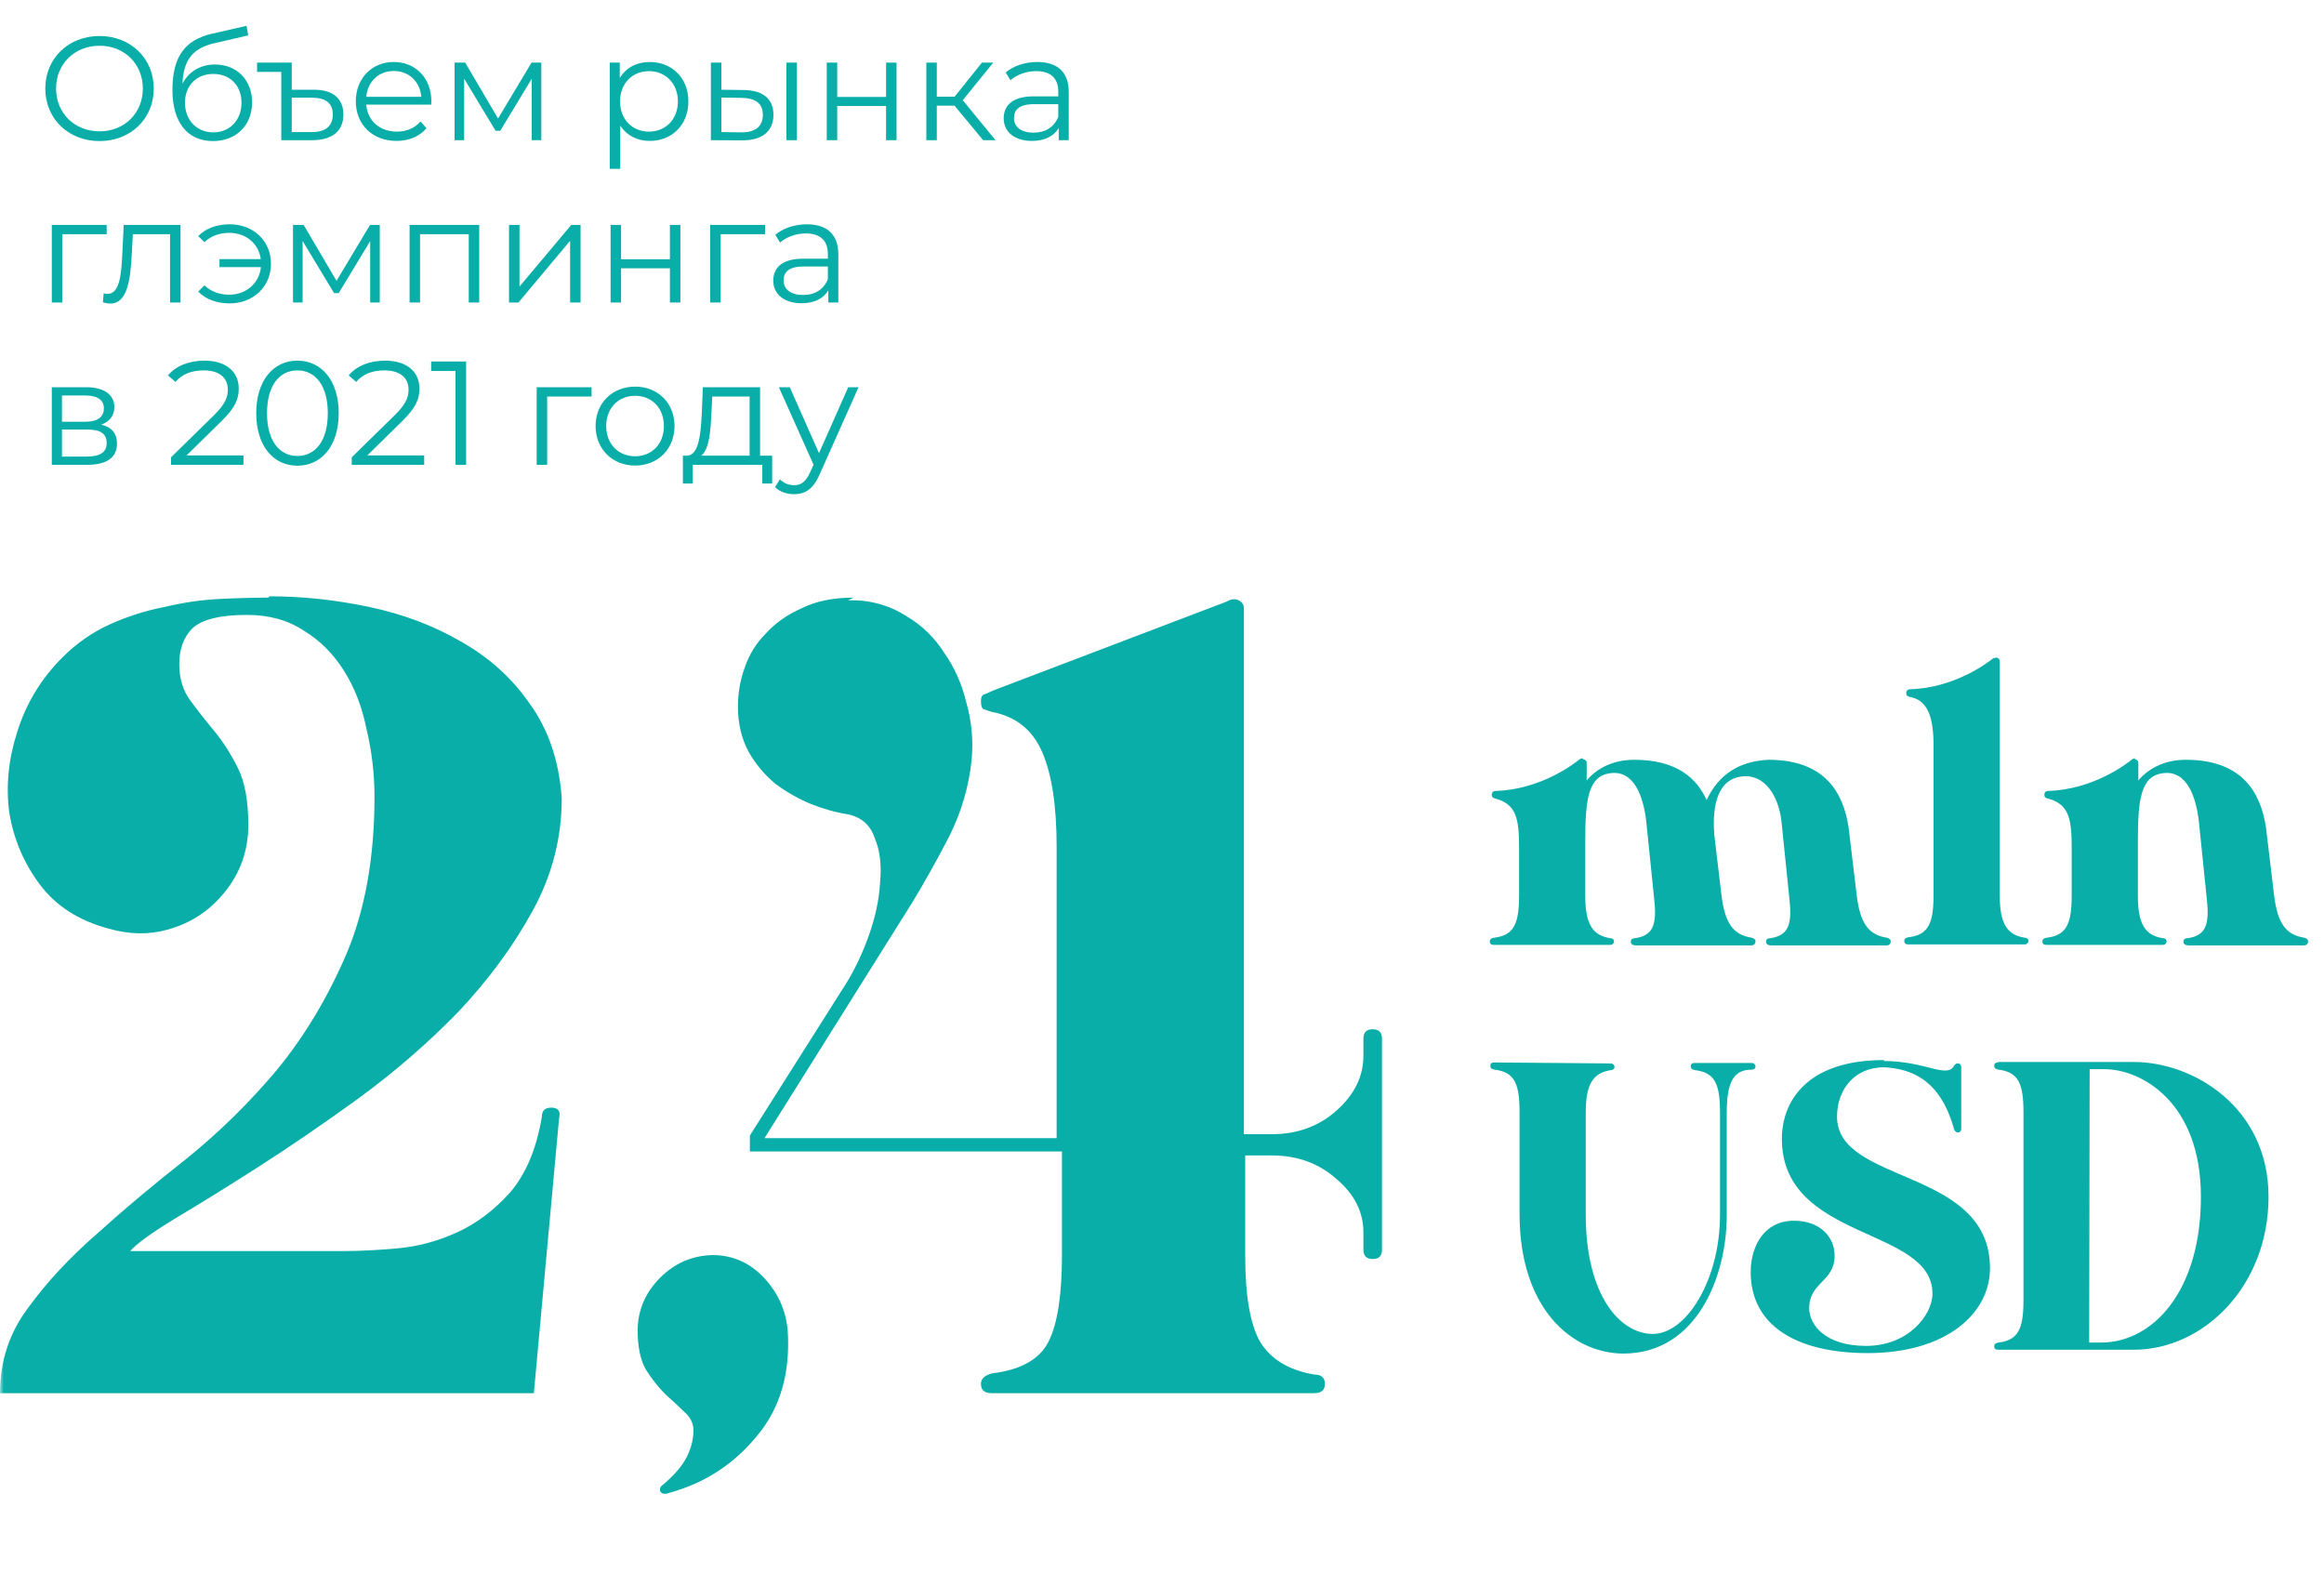
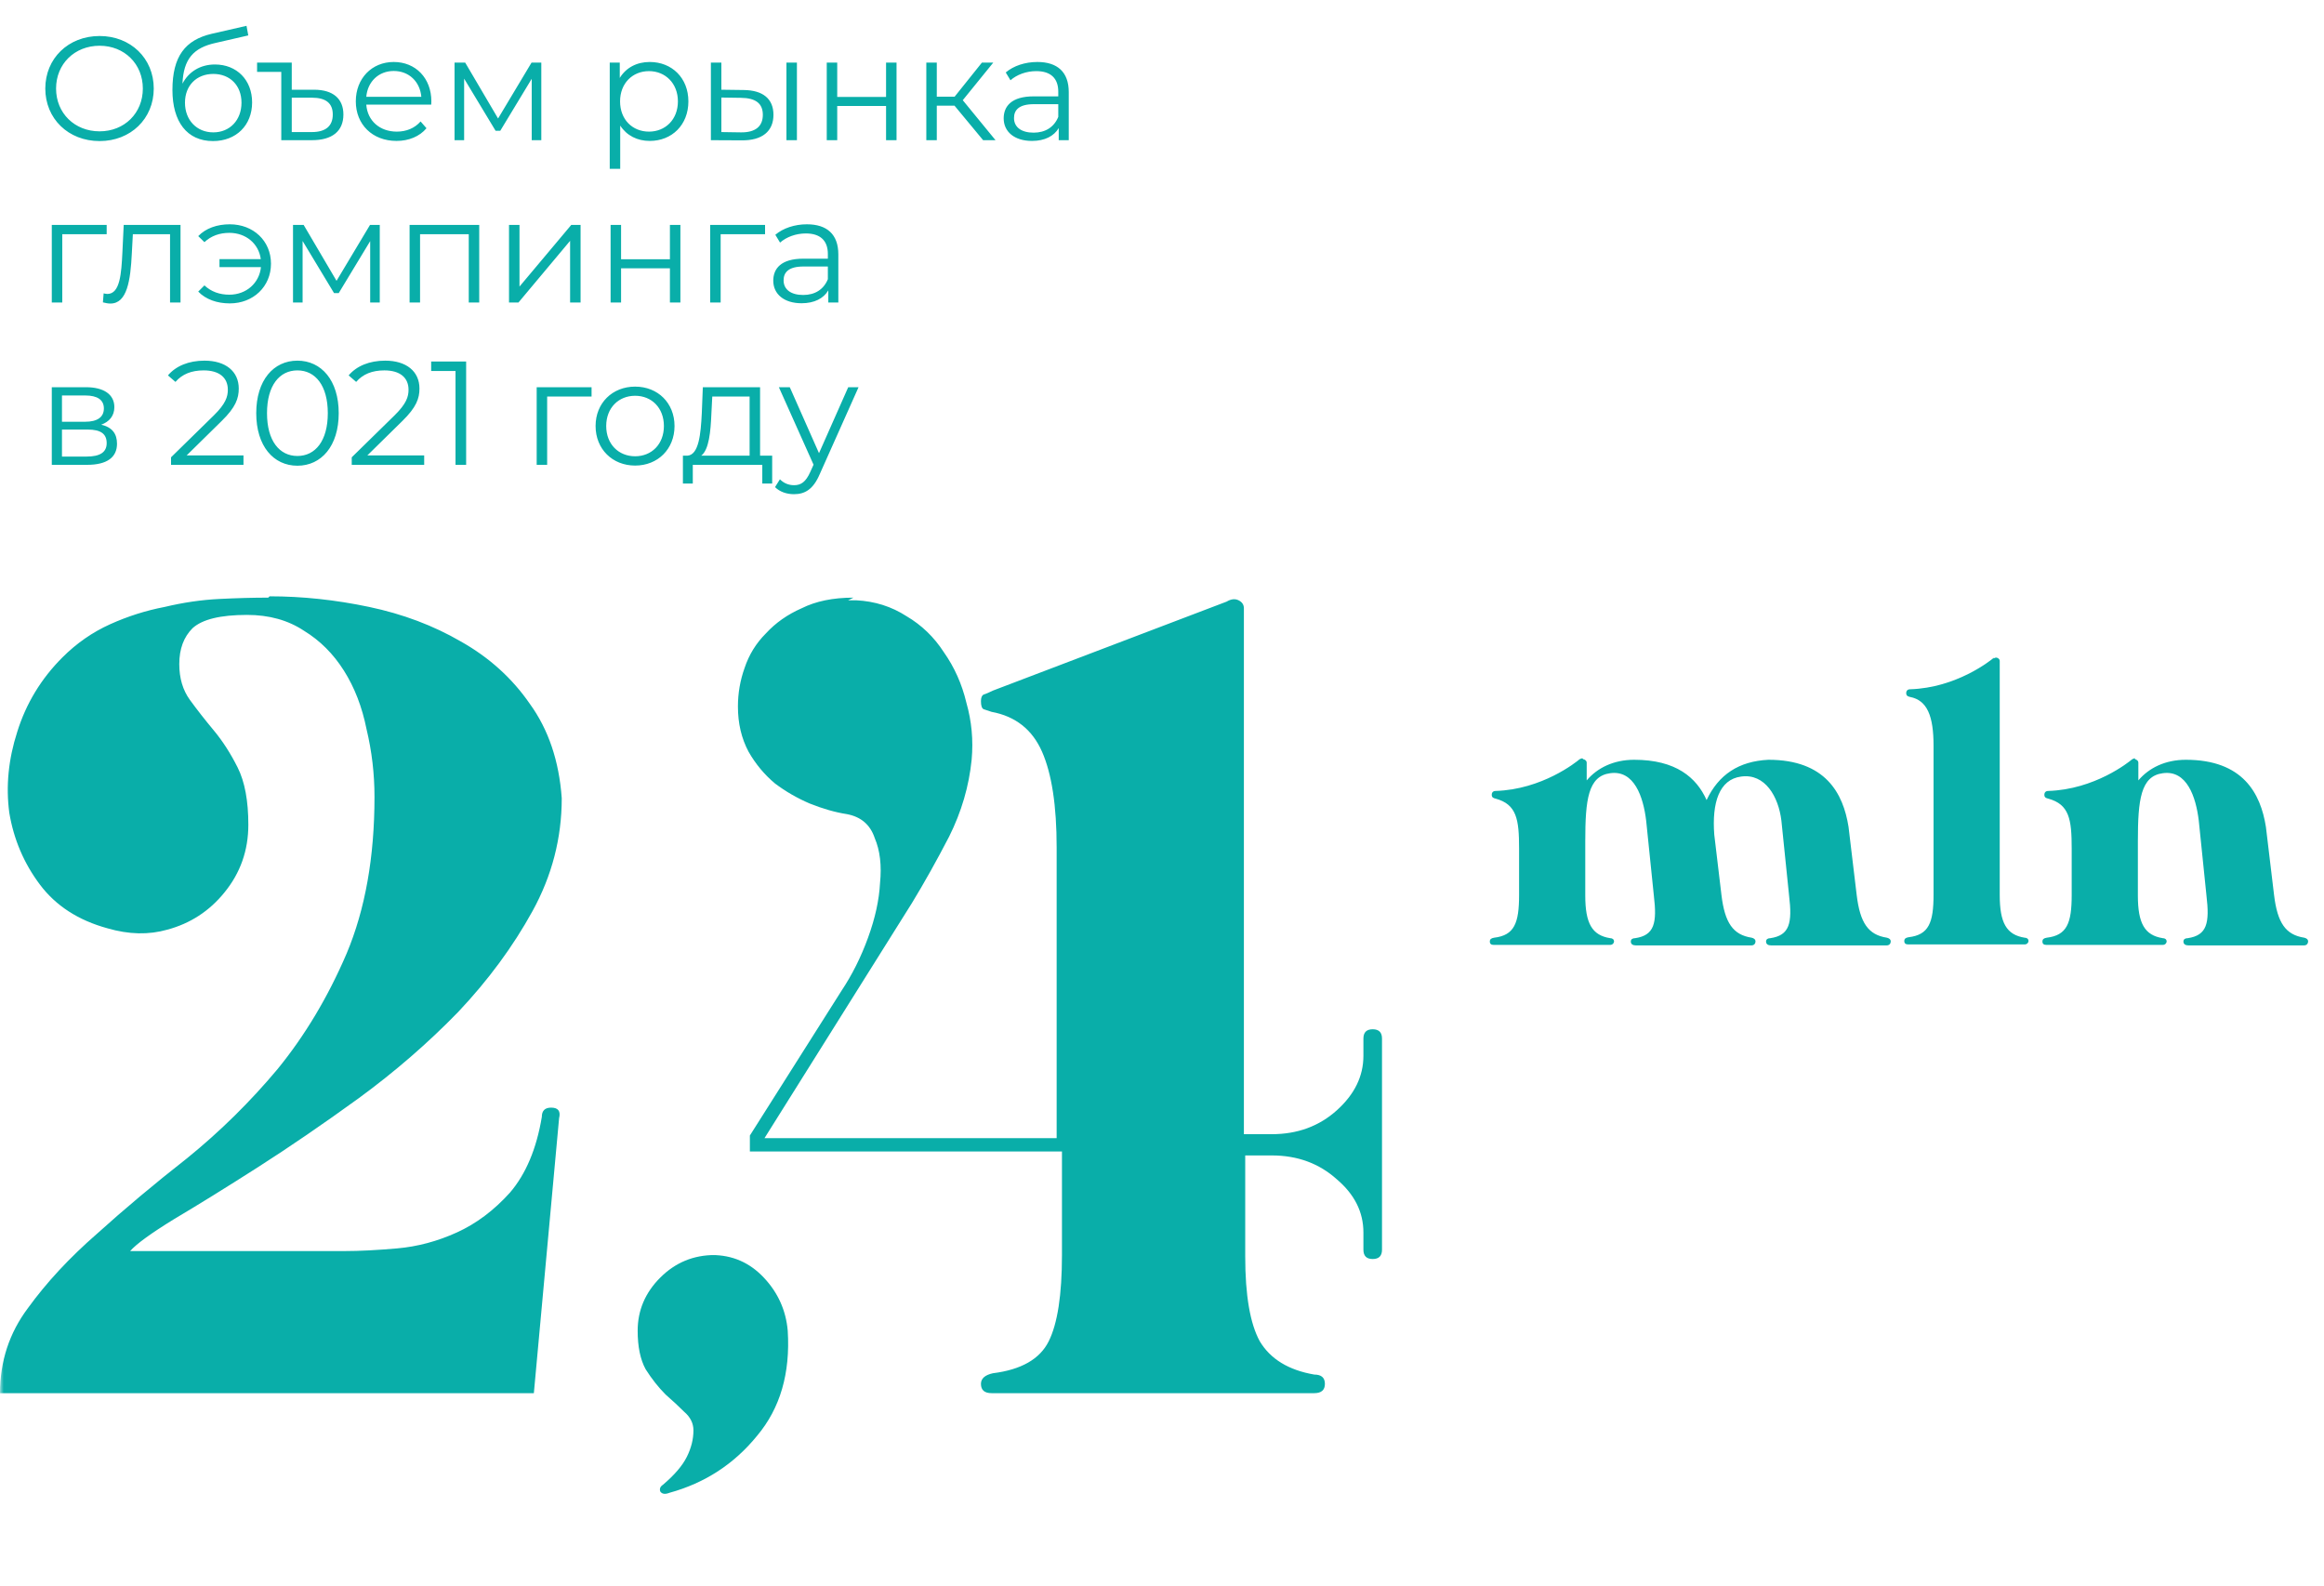
<svg xmlns="http://www.w3.org/2000/svg" width="315" height="215" viewBox="0 0 315 215" fill="none">
  <mask id="mask0_123_45" style="mask-type:alpha" maskUnits="userSpaceOnUse" x="0" y="0" width="315" height="215">
    <rect width="315" height="215" fill="#D9D9D9" />
  </mask>
  <g mask="url(#mask0_123_45)">
    <path d="M214.48 102.78L214.61 102.91C214.675 102.91 214.74 102.91 214.805 102.975C214.935 103.04 215.065 103.17 215.065 103.365V105.77C216.495 104.08 218.705 102.975 221.5 102.975C227.155 102.975 229.95 105.38 231.315 108.435C232.94 104.99 235.67 103.17 239.7 102.975C247.435 102.975 249.84 107.525 250.555 112.075L251.66 121.305C252.115 125.075 253.22 126.7 255.755 127.09C256.015 127.155 256.275 127.285 256.275 127.61C256.275 127.87 256.08 128.13 255.755 128.13H240.025C239.7 128.13 239.375 128 239.375 127.61C239.375 127.285 239.635 127.155 239.96 127.155C242.56 126.765 242.95 125.14 242.495 121.37L241.455 111.23C241.065 107.98 239.245 104.795 235.995 105.25C233.005 105.64 232.03 108.825 232.355 113.115L233.33 121.305C233.785 125.075 234.89 126.7 237.425 127.09C237.685 127.155 237.945 127.285 237.945 127.61C237.945 127.87 237.75 128.13 237.425 128.13H221.695C221.37 128.13 221.045 128 221.045 127.61C221.045 127.285 221.305 127.155 221.63 127.155C224.23 126.765 224.62 125.14 224.165 121.37L223.125 111.23C222.735 107.98 221.5 104.34 218.25 104.795C215.26 105.185 214.87 108.37 214.87 114.025V121.37C214.87 125.14 215.78 126.765 218.25 127.155C218.51 127.155 218.77 127.285 218.77 127.61C218.77 127.805 218.575 128.065 218.25 128.065H202.455C202.13 128.065 201.935 127.935 201.935 127.61C201.935 127.285 202.13 127.155 202.52 127.09C205.25 126.765 205.9 125.14 205.9 121.305V115C205.9 111.035 205.575 109.02 202.715 108.24C202.455 108.175 202.195 108.11 202.195 107.72C202.195 107.395 202.39 107.2 202.715 107.2C209.02 107.005 213.635 103.3 214.09 102.91C214.22 102.845 214.35 102.78 214.48 102.78ZM270.268 89.13L270.203 89.26C270.398 89.13 270.593 89.065 270.788 89.195C270.918 89.26 271.048 89.39 271.048 89.585V121.305C271.048 125.075 271.958 126.7 274.428 127.09C274.688 127.09 274.948 127.22 274.948 127.545C274.948 127.74 274.753 128 274.428 128H258.633C258.308 128 258.113 127.87 258.113 127.545C258.113 127.22 258.308 127.09 258.698 127.025C261.428 126.7 262.078 125.075 262.078 121.24V101.09C262.078 97.06 261.233 94.915 258.893 94.46C258.633 94.395 258.373 94.33 258.373 93.94C258.373 93.615 258.568 93.42 258.893 93.42C265.198 93.225 269.813 89.52 270.268 89.13ZM289.382 102.78V102.91C289.447 102.91 289.512 102.91 289.577 102.975C289.707 103.04 289.837 103.17 289.837 103.365V105.77C291.267 104.08 293.477 102.975 296.272 102.975C304.007 102.975 306.412 107.525 307.127 112.075L308.232 121.305C308.687 125.075 309.792 126.7 312.327 127.09C312.587 127.155 312.847 127.285 312.847 127.61C312.847 127.87 312.652 128.13 312.327 128.13H296.597C296.272 128.13 295.947 128 295.947 127.61C295.947 127.285 296.207 127.155 296.532 127.155C299.132 126.765 299.522 125.14 299.067 121.37L298.027 111.23C297.637 107.98 296.402 104.34 293.152 104.795C290.162 105.185 289.772 108.37 289.772 114.025V121.37C289.772 125.14 290.682 126.765 293.152 127.155C293.412 127.155 293.672 127.285 293.672 127.61C293.672 127.805 293.477 128.065 293.152 128.065H277.357C277.032 128.065 276.837 127.935 276.837 127.61C276.837 127.285 277.032 127.155 277.422 127.09C280.152 126.765 280.802 125.14 280.802 121.305V115C280.802 111.035 280.477 109.02 277.617 108.24C277.357 108.175 277.097 108.11 277.097 107.72C277.097 107.395 277.292 107.2 277.617 107.2C283.922 107.005 288.537 103.3 288.992 102.91C289.122 102.845 289.252 102.78 289.382 102.78Z" fill="#09AEA9" />
    <path d="M36.54 80.82C40.98 80.82 45.48 81.3 50.04 82.26C54.6 83.22 58.74 84.78 62.46 86.94C66.3 89.1 69.42 91.92 71.82 95.4C74.34 98.88 75.78 103.14 76.14 108.18C76.14 113.58 74.82 118.68 72.18 123.48C69.54 128.28 66.18 132.84 62.1 137.16C58.02 141.36 53.52 145.26 48.6 148.86C43.8 152.34 39.24 155.46 34.92 158.22C30.6 160.98 26.82 163.32 23.58 165.24C20.46 167.16 18.48 168.6 17.64 169.56H46.8C48.72 169.56 51.06 169.44 53.82 169.2C56.58 168.96 59.28 168.24 61.92 167.04C64.56 165.84 66.96 164.04 69.12 161.64C71.28 159.12 72.72 155.7 73.44 151.38C73.44 150.54 73.86 150.12 74.7 150.12C75.66 150.12 76.02 150.6 75.78 151.56L72.36 188.82H0C0 184.5 1.26 180.66 3.78 177.3C6.3 173.82 9.42 170.46 13.14 167.22C16.86 163.86 20.94 160.44 25.38 156.96C29.82 153.36 33.9 149.34 37.62 144.9C41.34 140.34 44.46 135.12 46.98 129.24C49.5 123.24 50.76 116.16 50.76 108C50.76 104.88 50.4 101.82 49.68 98.82C49.08 95.82 48.06 93.18 46.62 90.9C45.18 88.62 43.38 86.82 41.22 85.5C39.06 84.06 36.48 83.34 33.48 83.34C29.88 83.34 27.42 83.94 26.1 85.14C24.9 86.34 24.3 87.96 24.3 90C24.3 91.92 24.78 93.54 25.74 94.86C26.7 96.18 27.78 97.56 28.98 99C30.18 100.44 31.26 102.12 32.22 104.04C33.18 105.96 33.66 108.54 33.66 111.78C33.66 115.26 32.58 118.32 30.42 120.96C28.38 123.48 25.8 125.16 22.68 126C20.16 126.72 17.46 126.66 14.58 125.82C10.62 124.74 7.56 122.76 5.4 119.88C3.24 117 1.86 113.76 1.26 110.16C0.78 106.56 1.14 102.9 2.34 99.18C3.54 95.34 5.58 91.98 8.46 89.1C10.38 87.18 12.54 85.68 14.94 84.6C17.34 83.52 19.8 82.74 22.32 82.26C24.84 81.66 27.3 81.3 29.7 81.18C32.1 81.06 34.32 81 36.36 81L36.54 80.82ZM96.511 170.1C99.271 170.1 101.611 171.12 103.531 173.16C105.451 175.2 106.531 177.6 106.771 180.36C107.131 186.12 105.751 190.86 102.631 194.58C99.511 198.42 95.551 201 90.751 202.32C90.151 202.56 89.731 202.5 89.491 202.14C89.371 201.78 89.491 201.48 89.851 201.24C91.411 199.92 92.491 198.66 93.091 197.46C93.691 196.26 93.991 195.06 93.991 193.86C93.991 192.9 93.571 192.06 92.731 191.34C92.011 190.62 91.171 189.84 90.211 189C89.251 188.04 88.351 186.9 87.511 185.58C86.791 184.26 86.431 182.52 86.431 180.36C86.431 177.6 87.451 175.2 89.491 173.16C91.531 171.12 93.991 170.1 96.871 170.1H96.511ZM114.96 81.36H116.04C118.56 81.48 120.84 82.2 122.88 83.52C124.92 84.72 126.6 86.34 127.92 88.38C129.36 90.42 130.38 92.7 130.98 95.22C131.7 97.74 131.94 100.32 131.7 102.96C131.34 106.56 130.32 110.04 128.64 113.4C126.96 116.64 125.28 119.64 123.6 122.4L103.62 154.26H143.22V114.84C143.22 109.2 142.56 104.88 141.24 101.88C139.92 98.88 137.64 97.08 134.4 96.48C134.04 96.36 133.68 96.24 133.32 96.12C133.08 96 132.96 95.64 132.96 95.04C132.96 94.56 133.08 94.26 133.32 94.14C133.68 94.02 134.1 93.84 134.58 93.6L166.26 81.54C166.86 81.18 167.4 81.12 167.88 81.36C168.36 81.6 168.6 81.96 168.6 82.44V153.72H172.38C175.86 153.72 178.8 152.64 181.2 150.48C183.6 148.32 184.8 145.86 184.8 143.1V140.76C184.8 139.92 185.22 139.5 186.06 139.5C186.9 139.5 187.32 139.92 187.32 140.76V169.38C187.32 170.22 186.9 170.64 186.06 170.64C185.22 170.64 184.8 170.22 184.8 169.38V167.04C184.8 164.28 183.6 161.88 181.2 159.84C178.8 157.68 175.86 156.6 172.38 156.6H168.78V170.28C168.78 175.56 169.44 179.4 170.76 181.8C172.2 184.2 174.66 185.7 178.14 186.3C179.1 186.3 179.58 186.72 179.58 187.56C179.58 188.4 179.1 188.82 178.14 188.82H134.4C133.44 188.82 132.96 188.4 132.96 187.56C132.96 186.84 133.5 186.36 134.58 186.12C138.42 185.64 140.94 184.2 142.14 181.8C143.34 179.4 143.94 175.5 143.94 170.1V156.06H101.64V153.9L114.06 134.28C115.5 132.12 116.7 129.72 117.66 127.08C118.62 124.44 119.16 121.98 119.28 119.7C119.52 117.3 119.28 115.26 118.56 113.58C117.96 111.78 116.7 110.7 114.78 110.34C113.22 110.1 111.54 109.62 109.74 108.9C108.06 108.18 106.5 107.28 105.06 106.2C103.62 105 102.42 103.56 101.46 101.88C100.5 100.08 100.02 98.04 100.02 95.76C100.02 93.96 100.32 92.22 100.92 90.54C101.52 88.74 102.48 87.18 103.8 85.86C105.12 84.42 106.74 83.28 108.66 82.44C110.58 81.48 112.92 81 115.68 81L114.96 81.36Z" fill="#09AEA9" />
-     <path d="M202.52 144L218.315 144.13C218.64 144.13 218.835 144.39 218.835 144.585C218.835 144.91 218.575 145.04 218.315 145.04C215.845 145.43 214.935 147.055 214.935 150.825V164.605C214.935 175.525 219.55 180.79 224.035 180.79C228.52 180.79 233.135 173.575 233.135 164.605V150.825C233.135 146.99 232.485 145.365 229.755 145.04C229.365 144.975 229.17 144.845 229.17 144.52C229.17 144.195 229.365 144.065 229.69 144.065H237.425C237.75 144.065 237.945 144.325 237.945 144.52C237.945 144.845 237.685 144.975 237.425 144.975C235.085 144.975 234.045 146.47 234.045 150.825V164.8C234.045 172.73 230.145 183.455 220.005 183.455C212.985 183.39 205.965 177.28 205.965 164.54V150.76C205.965 146.925 205.315 145.3 202.585 144.975C202.195 144.91 202 144.78 202 144.455C202 144.13 202.195 144 202.52 144ZM255.364 143.675V143.805C260.954 143.805 263.879 146.21 264.854 144.455C265.114 143.935 265.829 144.065 265.829 144.585V153.035C265.829 153.295 265.634 153.49 265.374 153.49C265.179 153.49 264.919 153.295 264.854 153.035C262.969 146.21 258.939 144.845 255.364 144.65C251.399 144.65 248.994 147.64 248.994 151.345C248.994 160.575 269.729 158.235 269.729 171.885C269.729 178.06 263.749 183.39 253.154 183.39C243.534 183.39 237.294 179.685 237.294 172.405C237.294 168.895 239.114 165.45 243.144 165.45C246.654 165.45 248.669 167.595 248.669 170.195C248.669 173.77 245.159 173.77 245.224 177.41C245.289 179.555 247.369 182.415 252.959 182.415C258.614 182.415 261.929 178.255 261.929 175.33C261.929 166.23 241.519 168.245 241.519 154.335C241.519 149.525 244.639 143.675 255.364 143.675ZM270.821 144V143.935C277.581 143.935 282.456 143.935 289.216 143.935C297.276 143.935 307.481 150.045 307.481 162.2C307.481 174.355 298.641 182.935 289.216 182.935H270.821C270.496 182.935 270.301 182.805 270.301 182.48C270.301 182.155 270.496 182.025 270.886 181.96C273.616 181.635 274.266 180.01 274.266 176.175V150.76C274.266 146.925 273.616 145.3 270.886 144.975C270.496 144.91 270.301 144.78 270.301 144.455C270.301 144.13 270.496 144 270.821 144ZM283.236 144.91L283.171 181.96H284.796C291.751 181.96 298.316 175.07 298.316 162.2C298.316 149.33 290.191 144.91 285.251 144.91H283.236Z" fill="#09AEA9" />
    <path d="M13.5 19.12C9.26 19.12 6.14 16.08 6.14 12C6.14 7.92 9.26 4.88 13.5 4.88C17.7 4.88 20.84 7.9 20.84 12C20.84 16.1 17.7 19.12 13.5 19.12ZM13.5 17.8C16.86 17.8 19.36 15.34 19.36 12C19.36 8.66 16.86 6.2 13.5 6.2C10.12 6.2 7.6 8.66 7.6 12C7.6 15.34 10.12 17.8 13.5 17.8ZM29.132 8.74C32.092 8.74 34.172 10.84 34.172 13.88C34.172 16.98 32.012 19.12 28.872 19.12C25.332 19.12 23.372 16.48 23.372 12.2C23.372 7.62 25.112 5.42 28.692 4.58L33.412 3.5L33.652 4.8L29.212 5.82C26.232 6.48 24.872 7.98 24.732 11.34C25.572 9.72 27.152 8.74 29.132 8.74ZM28.912 17.94C31.152 17.94 32.732 16.28 32.732 13.92C32.732 11.58 31.172 10.02 28.912 10.02C26.652 10.02 25.072 11.58 25.072 13.92C25.072 16.28 26.672 17.94 28.912 17.94ZM42.565 12.16C45.165 12.16 46.545 13.4 46.545 15.52C46.545 17.78 45.025 19 42.285 19H38.125V9.74H34.845V8.48H39.545V12.16H42.565ZM42.265 17.9C44.145 17.9 45.105 17.08 45.105 15.52C45.105 13.98 44.165 13.24 42.265 13.24H39.545V17.9H42.265ZM58.467 13.74C58.467 13.86 58.447 14.02 58.447 14.18H49.647C49.807 16.38 51.487 17.84 53.787 17.84C55.067 17.84 56.207 17.38 57.007 16.46L57.807 17.38C56.867 18.5 55.407 19.1 53.747 19.1C50.467 19.1 48.227 16.86 48.227 13.74C48.227 10.62 50.407 8.4 53.367 8.4C56.327 8.4 58.467 10.58 58.467 13.74ZM53.367 9.62C51.327 9.62 49.827 11.06 49.647 13.12H57.107C56.927 11.06 55.427 9.62 53.367 9.62ZM72.05 8.48H73.37V19H72.07V10.68L67.81 17.72H67.17L62.91 10.66V19H61.61V8.48H63.05L67.51 16.06L72.05 8.48ZM88.065 8.4C91.065 8.4 93.305 10.56 93.305 13.74C93.305 16.94 91.065 19.1 88.065 19.1C86.385 19.1 84.945 18.38 84.065 17.02V22.88H82.645V8.48H84.005V10.56C84.865 9.16 86.325 8.4 88.065 8.4ZM87.965 17.84C90.185 17.84 91.885 16.2 91.885 13.74C91.885 11.3 90.185 9.64 87.965 9.64C85.725 9.64 84.045 11.3 84.045 13.74C84.045 16.2 85.725 17.84 87.965 17.84ZM100.776 12.2C103.416 12.22 104.836 13.4 104.836 15.56C104.836 17.8 103.296 19.06 100.516 19.02L96.356 19V8.48H97.776V12.16L100.776 12.2ZM106.596 19V8.48H108.016V19H106.596ZM100.436 17.94C102.376 17.96 103.396 17.14 103.396 15.56C103.396 14 102.396 13.28 100.436 13.26L97.776 13.22V17.9L100.436 17.94ZM112.059 19V8.48H113.479V13.14H120.099V8.48H121.519V19H120.099V14.36H113.479V19H112.059ZM133.255 19L129.375 14.32H126.975V19H125.555V8.48H126.975V13.1H129.395L133.095 8.48H134.635L130.495 13.58L134.935 19H133.255ZM140.601 8.4C143.321 8.4 144.861 9.76 144.861 12.48V19H143.501V17.36C142.861 18.44 141.621 19.1 139.881 19.1C137.501 19.1 136.041 17.86 136.041 16.04C136.041 14.42 137.081 13.06 140.101 13.06H143.441V12.42C143.441 10.62 142.421 9.64 140.461 9.64C139.101 9.64 137.821 10.12 136.961 10.88L136.321 9.82C137.381 8.92 138.941 8.4 140.601 8.4ZM140.101 17.98C141.701 17.98 142.881 17.22 143.441 15.84V14.12H140.141C138.101 14.12 137.441 14.92 137.441 16C137.441 17.22 138.421 17.98 140.101 17.98ZM14.46 30.48V31.74H8.44V41H7.02V30.48H14.46ZM16.768 30.48H24.468V41H23.048V31.74H18.008L17.868 34.34C17.688 38.02 17.228 41.14 14.968 41.14C14.648 41.14 14.328 41.08 13.948 40.98L14.048 39.76C14.228 39.8 14.408 39.84 14.548 39.84C16.288 39.84 16.448 37.02 16.588 34.24L16.768 30.48ZM31.149 30.4C34.33 30.4 36.73 32.64 36.73 35.74C36.73 38.84 34.33 41.12 31.149 41.12C29.41 41.12 27.89 40.58 26.869 39.52L27.709 38.68C28.63 39.54 29.77 39.94 31.09 39.94C33.389 39.94 35.15 38.36 35.37 36.2H29.75V35.12H35.349C35.069 33.02 33.33 31.56 31.09 31.56C29.77 31.56 28.63 31.96 27.709 32.82L26.869 32C27.89 30.94 29.41 30.4 31.149 30.4ZM50.155 30.48H51.475V41H50.175V32.68L45.915 39.72H45.275L41.015 32.66V41H39.715V30.48H41.155L45.615 38.06L50.155 30.48ZM55.516 30.48H64.956V41H63.536V31.74H56.936V41H55.516V30.48ZM68.993 41V30.48H70.413V38.84L77.433 30.48H78.693V41H77.273V32.64L70.273 41H68.993ZM82.762 41V30.48H84.182V35.14H90.802V30.48H92.222V41H90.802V36.36H84.182V41H82.762ZM103.698 30.48V31.74H97.678V41H96.258V30.48H103.698ZM109.37 30.4C112.09 30.4 113.63 31.76 113.63 34.48V41H112.27V39.36C111.63 40.44 110.39 41.1 108.65 41.1C106.27 41.1 104.81 39.86 104.81 38.04C104.81 36.42 105.85 35.06 108.87 35.06H112.21V34.42C112.21 32.62 111.19 31.64 109.23 31.64C107.87 31.64 106.59 32.12 105.73 32.88L105.09 31.82C106.15 30.92 107.71 30.4 109.37 30.4ZM108.87 39.98C110.47 39.98 111.65 39.22 112.21 37.84V36.12H108.91C106.87 36.12 106.21 36.92 106.21 38C106.21 39.22 107.19 39.98 108.87 39.98ZM13.72 57.56C15.18 57.9 15.86 58.76 15.86 60.14C15.86 61.96 14.54 63 11.8 63H7.02V52.48H11.66C14.04 52.48 15.5 53.44 15.5 55.18C15.5 56.36 14.82 57.16 13.72 57.56ZM8.4 53.6V57.16H11.56C13.18 57.16 14.08 56.54 14.08 55.36C14.08 54.18 13.18 53.6 11.56 53.6H8.4ZM11.74 61.88C13.52 61.88 14.46 61.32 14.46 60.06C14.46 58.8 13.66 58.22 11.88 58.22H8.4V61.88H11.74ZM25.302 61.72H33.002V63H23.182V61.98L29.002 56.28C30.582 54.72 30.882 53.78 30.882 52.82C30.882 51.2 29.742 50.2 27.602 50.2C25.962 50.2 24.702 50.7 23.782 51.76L22.762 50.88C23.842 49.6 25.582 48.88 27.722 48.88C30.562 48.88 32.362 50.32 32.362 52.66C32.362 54 31.942 55.2 30.062 57.04L25.302 61.72ZM40.311 63.12C37.071 63.12 34.731 60.46 34.731 56C34.731 51.54 37.071 48.88 40.311 48.88C43.551 48.88 45.911 51.54 45.911 56C45.911 60.46 43.551 63.12 40.311 63.12ZM40.311 61.8C42.751 61.8 44.431 59.74 44.431 56C44.431 52.26 42.751 50.2 40.311 50.2C37.871 50.2 36.191 52.26 36.191 56C36.191 59.74 37.871 61.8 40.311 61.8ZM49.794 61.72H57.495V63H47.675V61.98L53.495 56.28C55.075 54.72 55.374 53.78 55.374 52.82C55.374 51.2 54.234 50.2 52.094 50.2C50.455 50.2 49.194 50.7 48.275 51.76L47.255 50.88C48.334 49.6 50.075 48.88 52.215 48.88C55.054 48.88 56.855 50.32 56.855 52.66C56.855 54 56.434 55.2 54.554 57.04L49.794 61.72ZM58.442 49H63.182V63H61.742V50.28H58.442V49ZM80.183 52.48V53.74H74.163V63H72.743V52.48H80.183ZM86.087 63.1C83.007 63.1 80.727 60.86 80.727 57.74C80.727 54.62 83.007 52.4 86.087 52.4C89.167 52.4 91.427 54.62 91.427 57.74C91.427 60.86 89.167 63.1 86.087 63.1ZM86.087 61.84C88.327 61.84 89.987 60.2 89.987 57.74C89.987 55.28 88.327 53.64 86.087 53.64C83.847 53.64 82.167 55.28 82.167 57.74C82.167 60.2 83.847 61.84 86.087 61.84ZM103.023 61.76H104.663V65.54H103.323V63H93.903V65.54H92.563V61.76H93.163C94.723 61.66 94.983 58.84 95.123 56L95.263 52.48H103.023V61.76ZM96.423 56.08C96.323 58.48 96.103 60.96 95.043 61.76H101.603V53.74H96.543L96.423 56.08ZM114.97 52.48H116.37L111.11 64.26C110.23 66.32 109.11 66.98 107.61 66.98C106.63 66.98 105.69 66.66 105.05 66.02L105.71 64.96C106.23 65.48 106.87 65.76 107.63 65.76C108.57 65.76 109.21 65.32 109.81 64L110.27 62.98L105.57 52.48H107.05L111.01 61.42L114.97 52.48Z" fill="#09AEA9" />
  </g>
</svg>